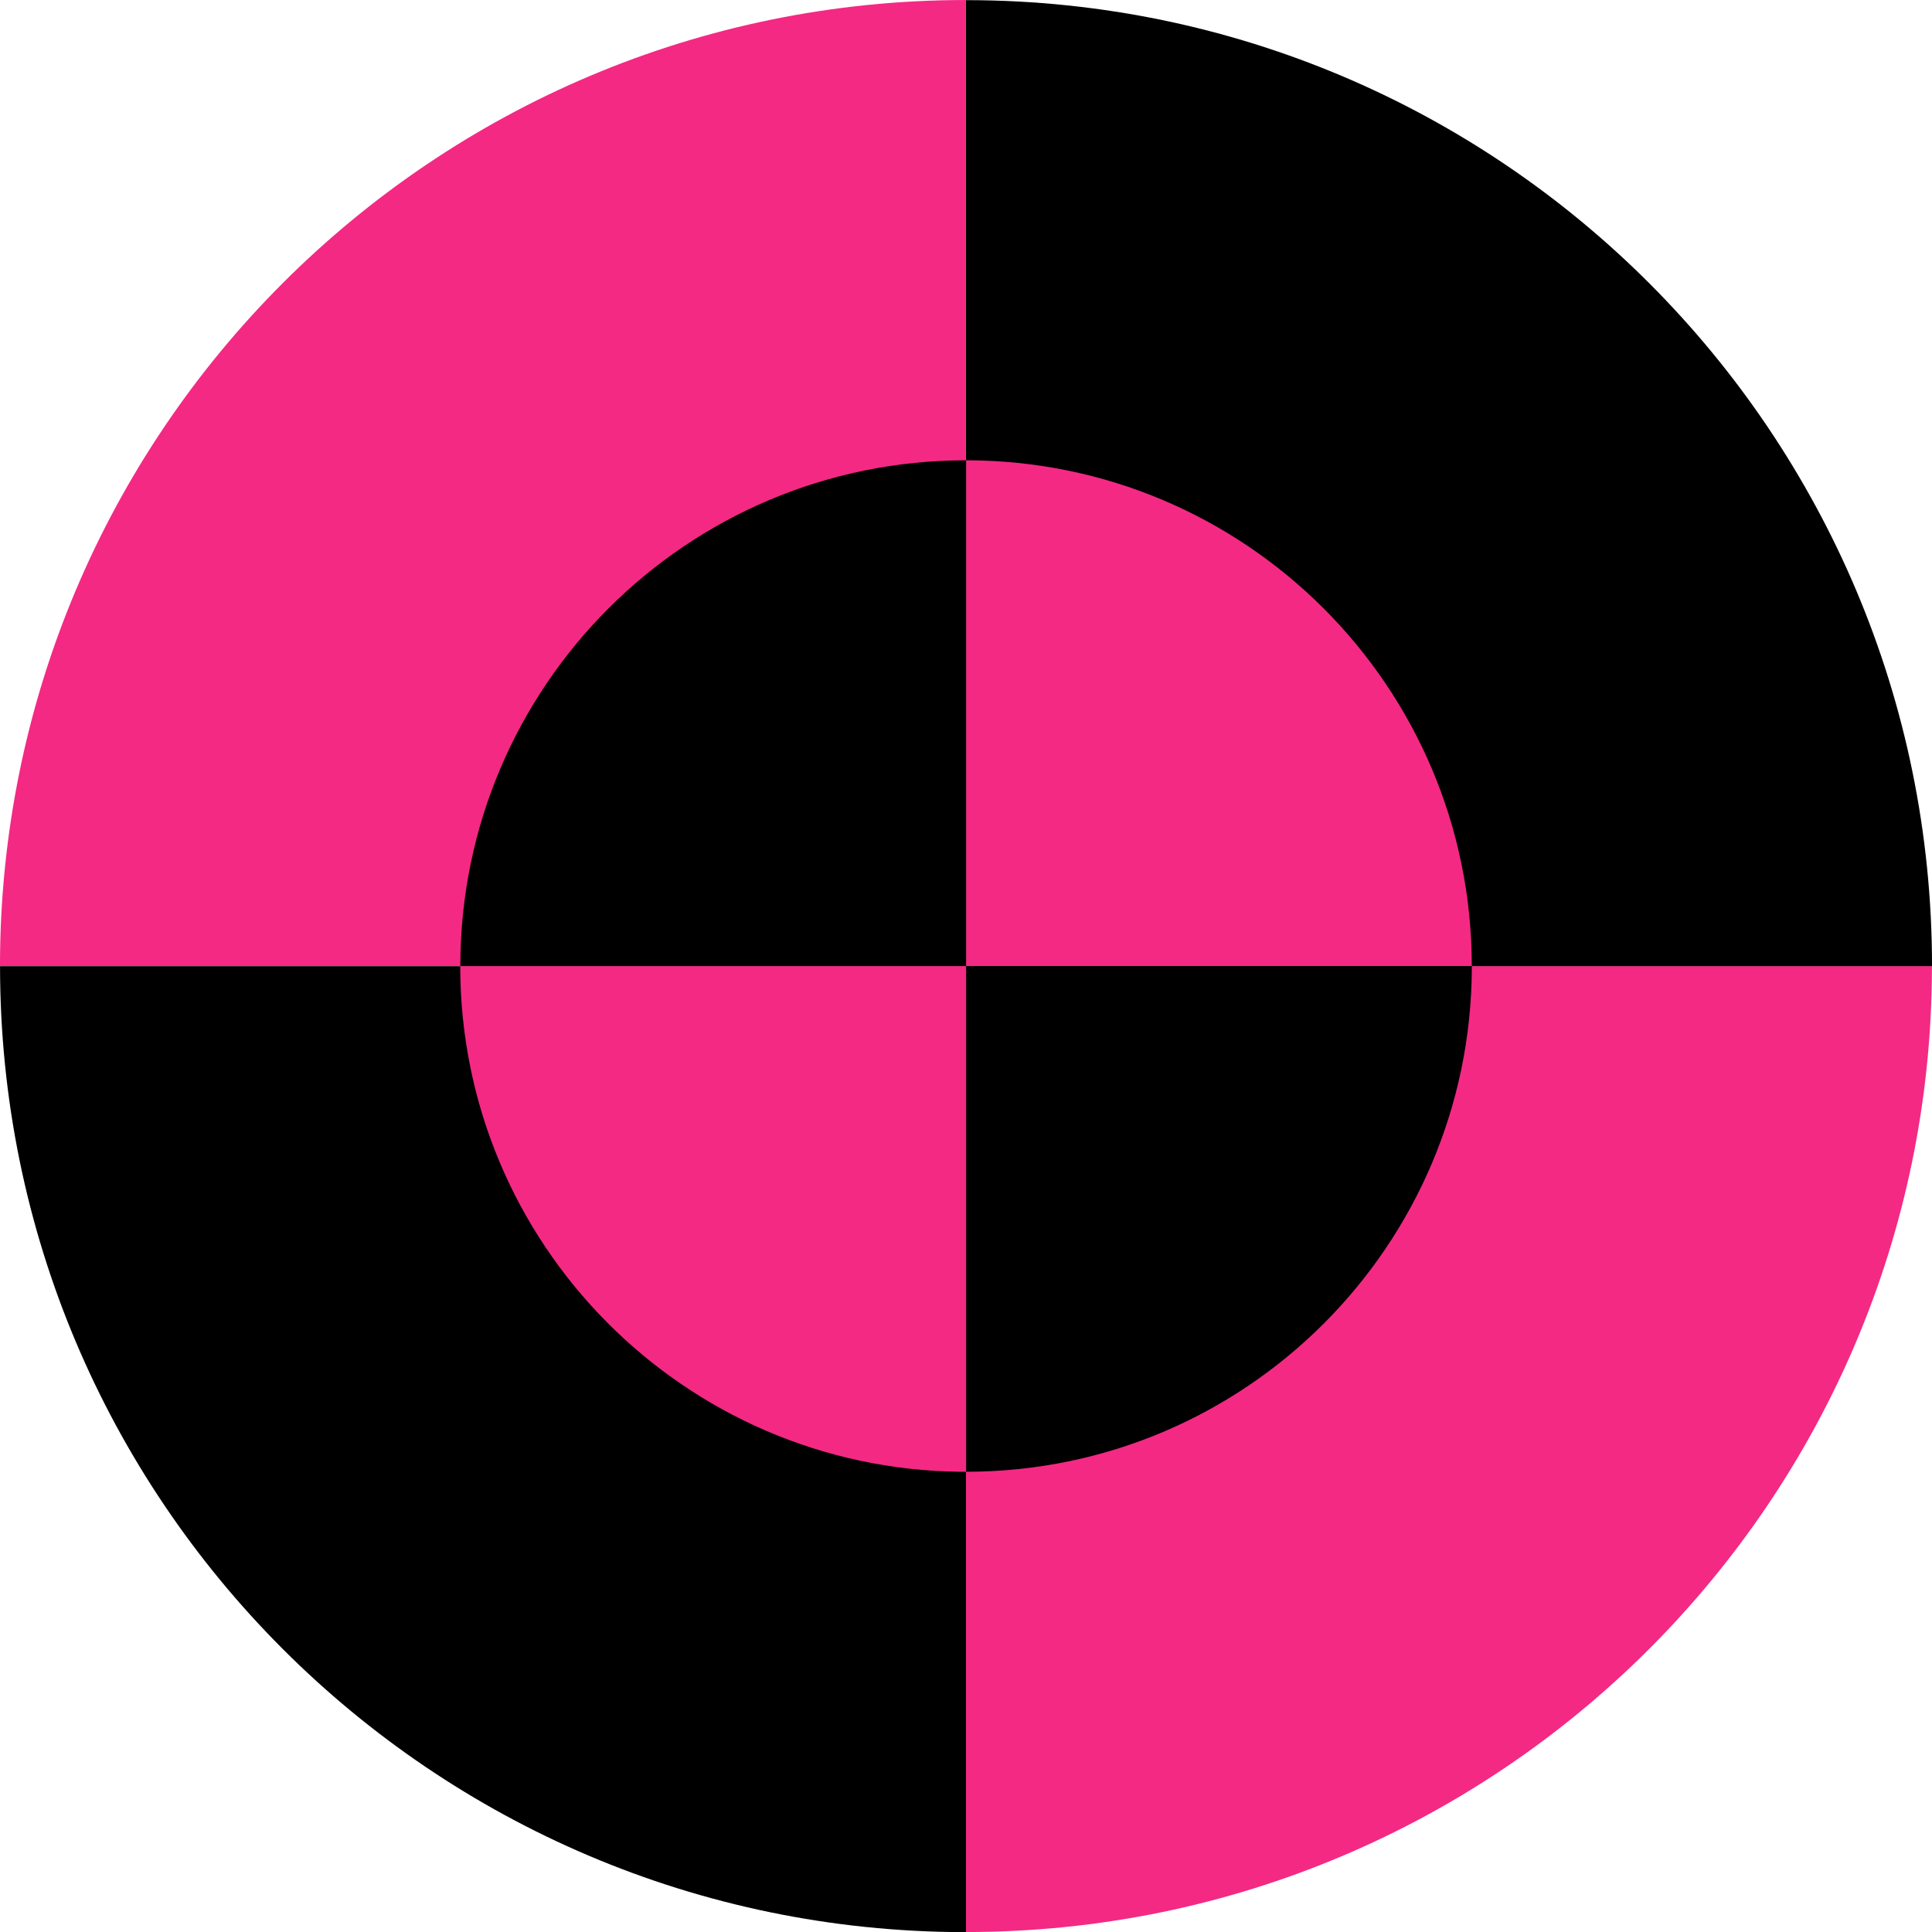
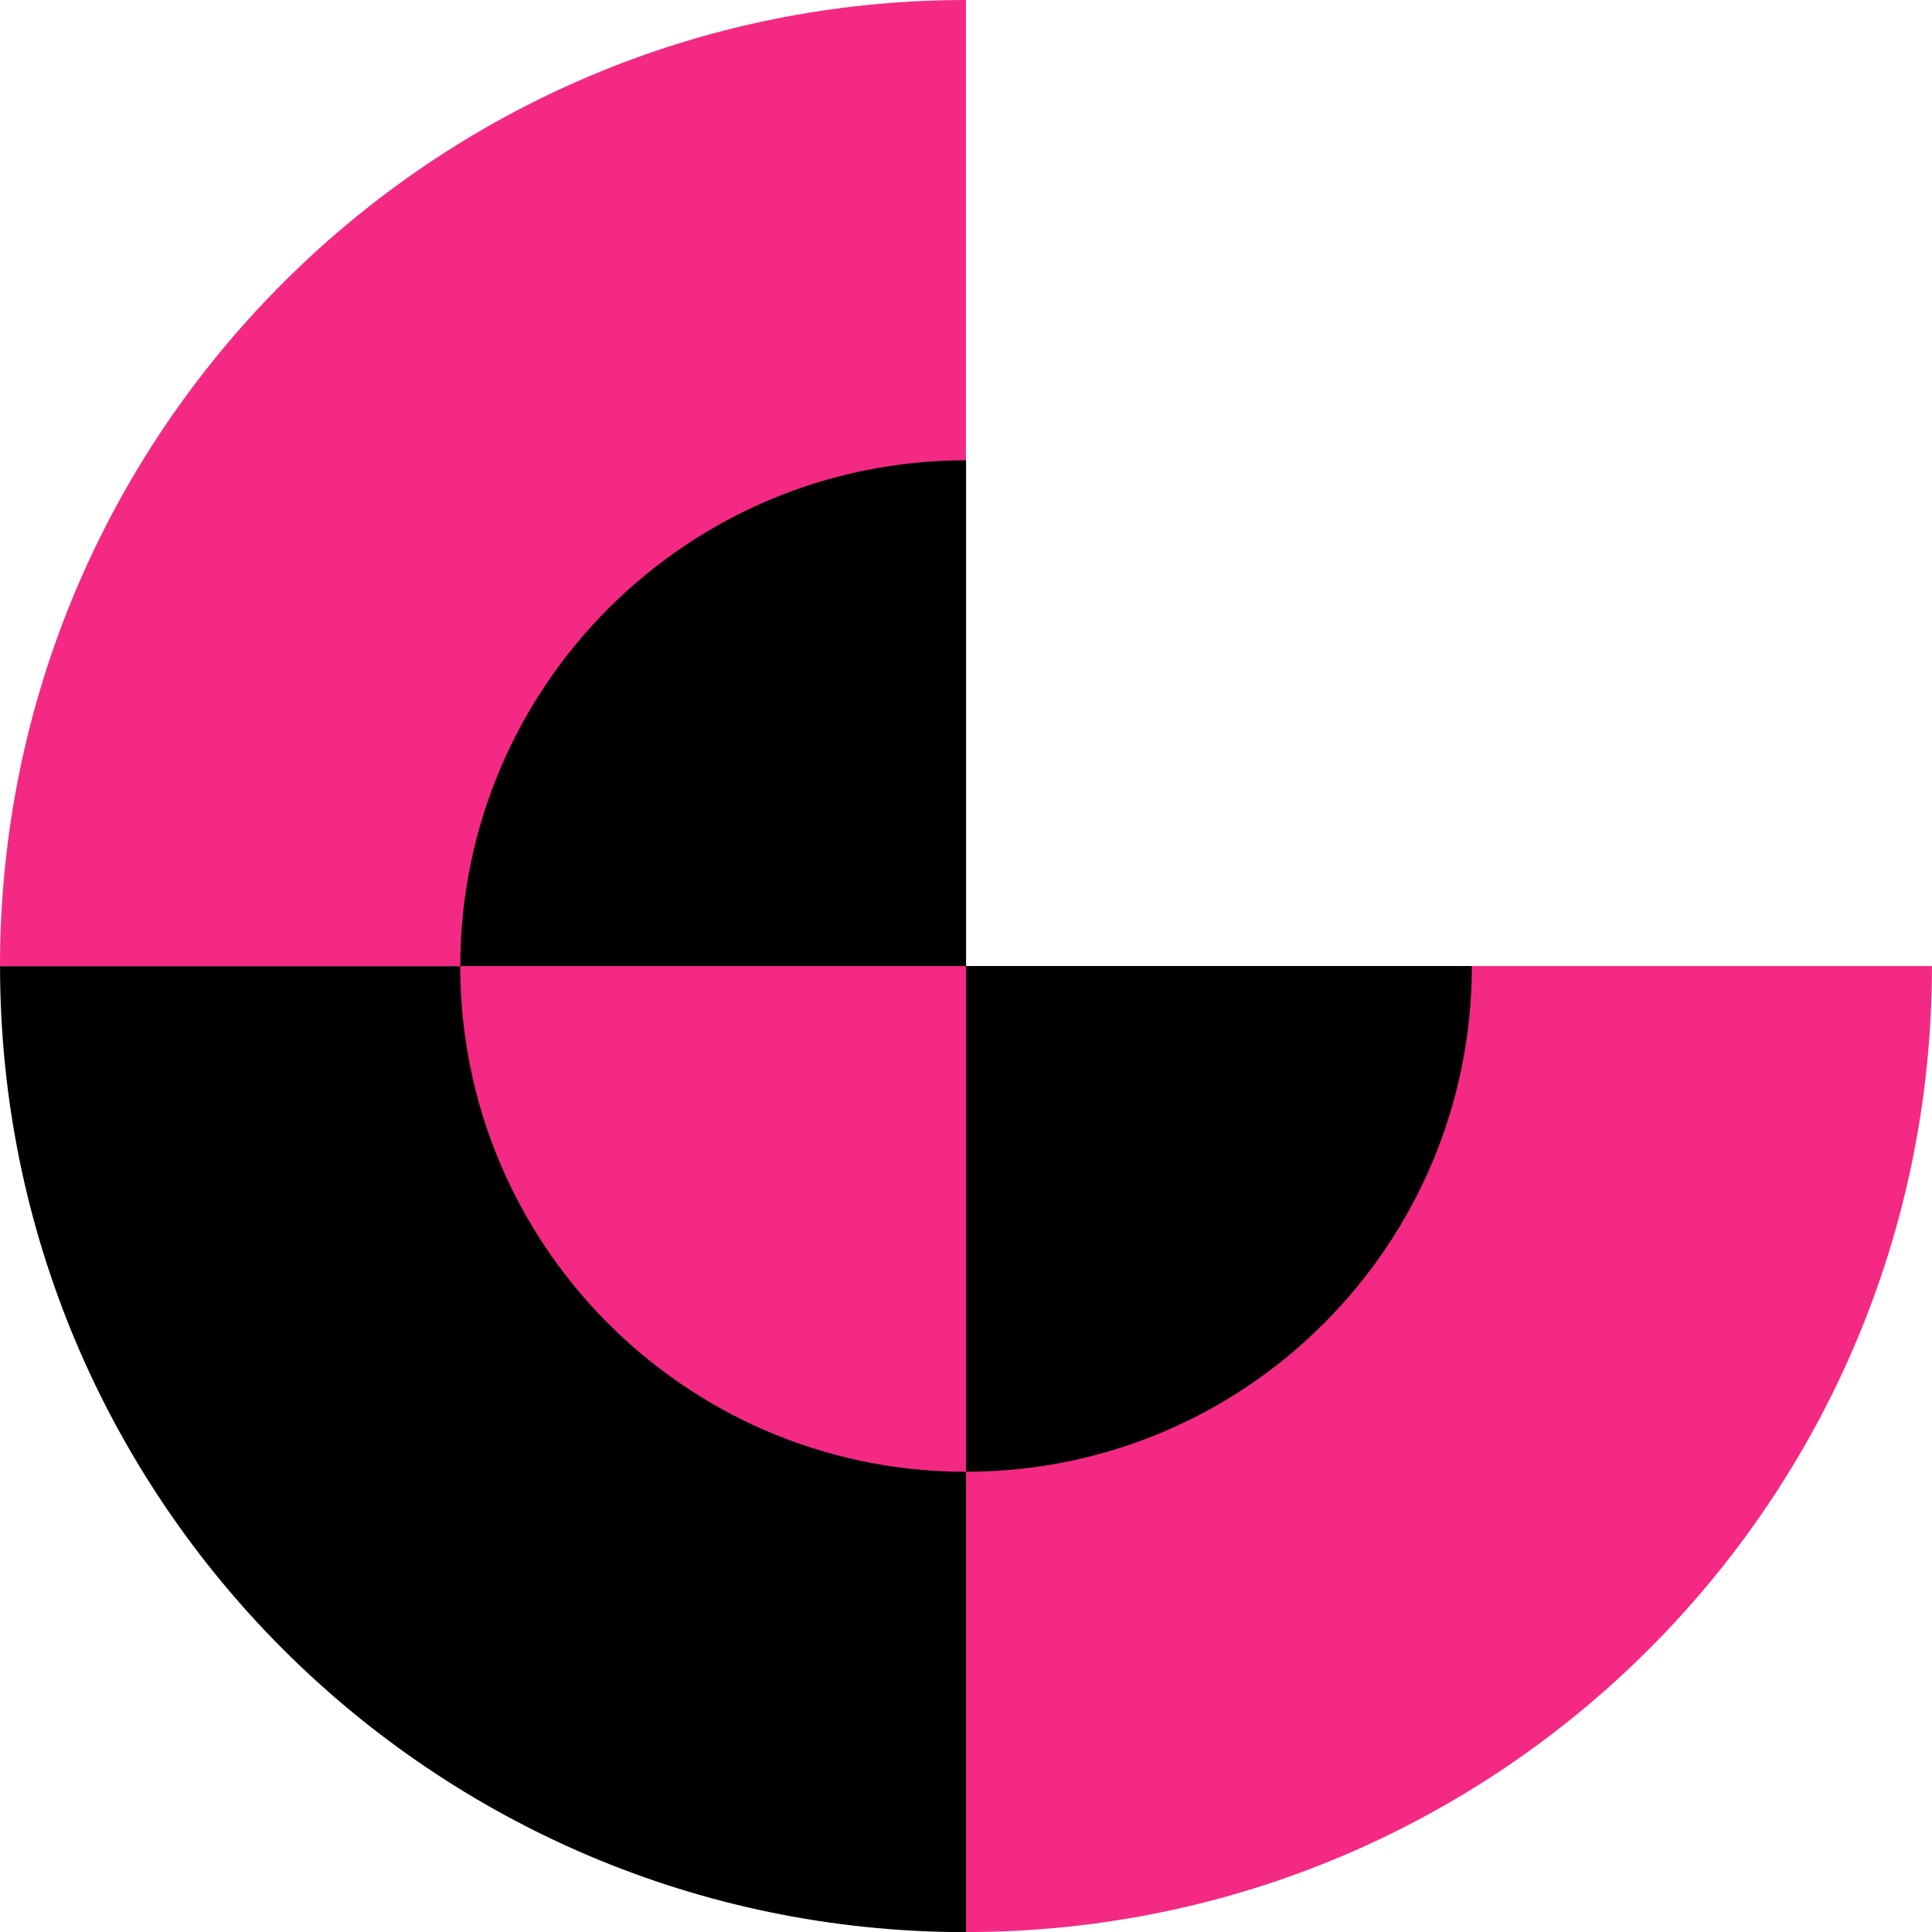
<svg xmlns="http://www.w3.org/2000/svg" width="150" height="150" viewBox="0 0 150 150" fill="none">
  <path d="M74.998 150.003C116.365 150.003 149.909 116.512 149.996 75.165L149.996 75.002L74.996 75.002L74.996 150.003L74.998 150.003Z" fill="#F42984" />
  <path d="M74.996 0.001C33.576 0.002 -0.001 33.58 -0.001 75L0 75.002L74.996 75.002L74.996 0.001Z" fill="#F42984" />
-   <path d="M150.001 75.009C150.001 33.642 116.51 0.098 75.164 0.011L75 0.011L75 75.01L150.001 75.01L150.001 75.009Z" fill="black" />
  <path d="M0.003 75.012C0.003 116.378 33.494 149.922 74.84 150.01L75 150.01L75 75.01L0.003 75.01L0.003 75.012Z" fill="black" />
-   <path d="M114.269 75.002C114.268 53.317 96.687 35.737 75.002 35.737L75 35.738L75 75.002L114.269 75.002Z" fill="#F42984" />
  <path d="M35.732 75.007C35.732 96.563 53.102 114.059 74.608 114.269L75 114.269L75 75.002L35.732 75.002C35.732 75.004 35.732 75.005 35.732 75.007Z" fill="#F42984" />
  <path d="M75.006 35.737C53.346 35.737 35.782 53.276 35.74 74.926L35.74 75.002L75.008 75.002L75.008 35.737L75.006 35.737Z" fill="black" />
  <path d="M75.009 114.266C96.669 114.266 114.232 96.728 114.274 75.078L114.274 75.002L75.008 75.002L75.008 114.266L75.009 114.266Z" fill="black" />
</svg>